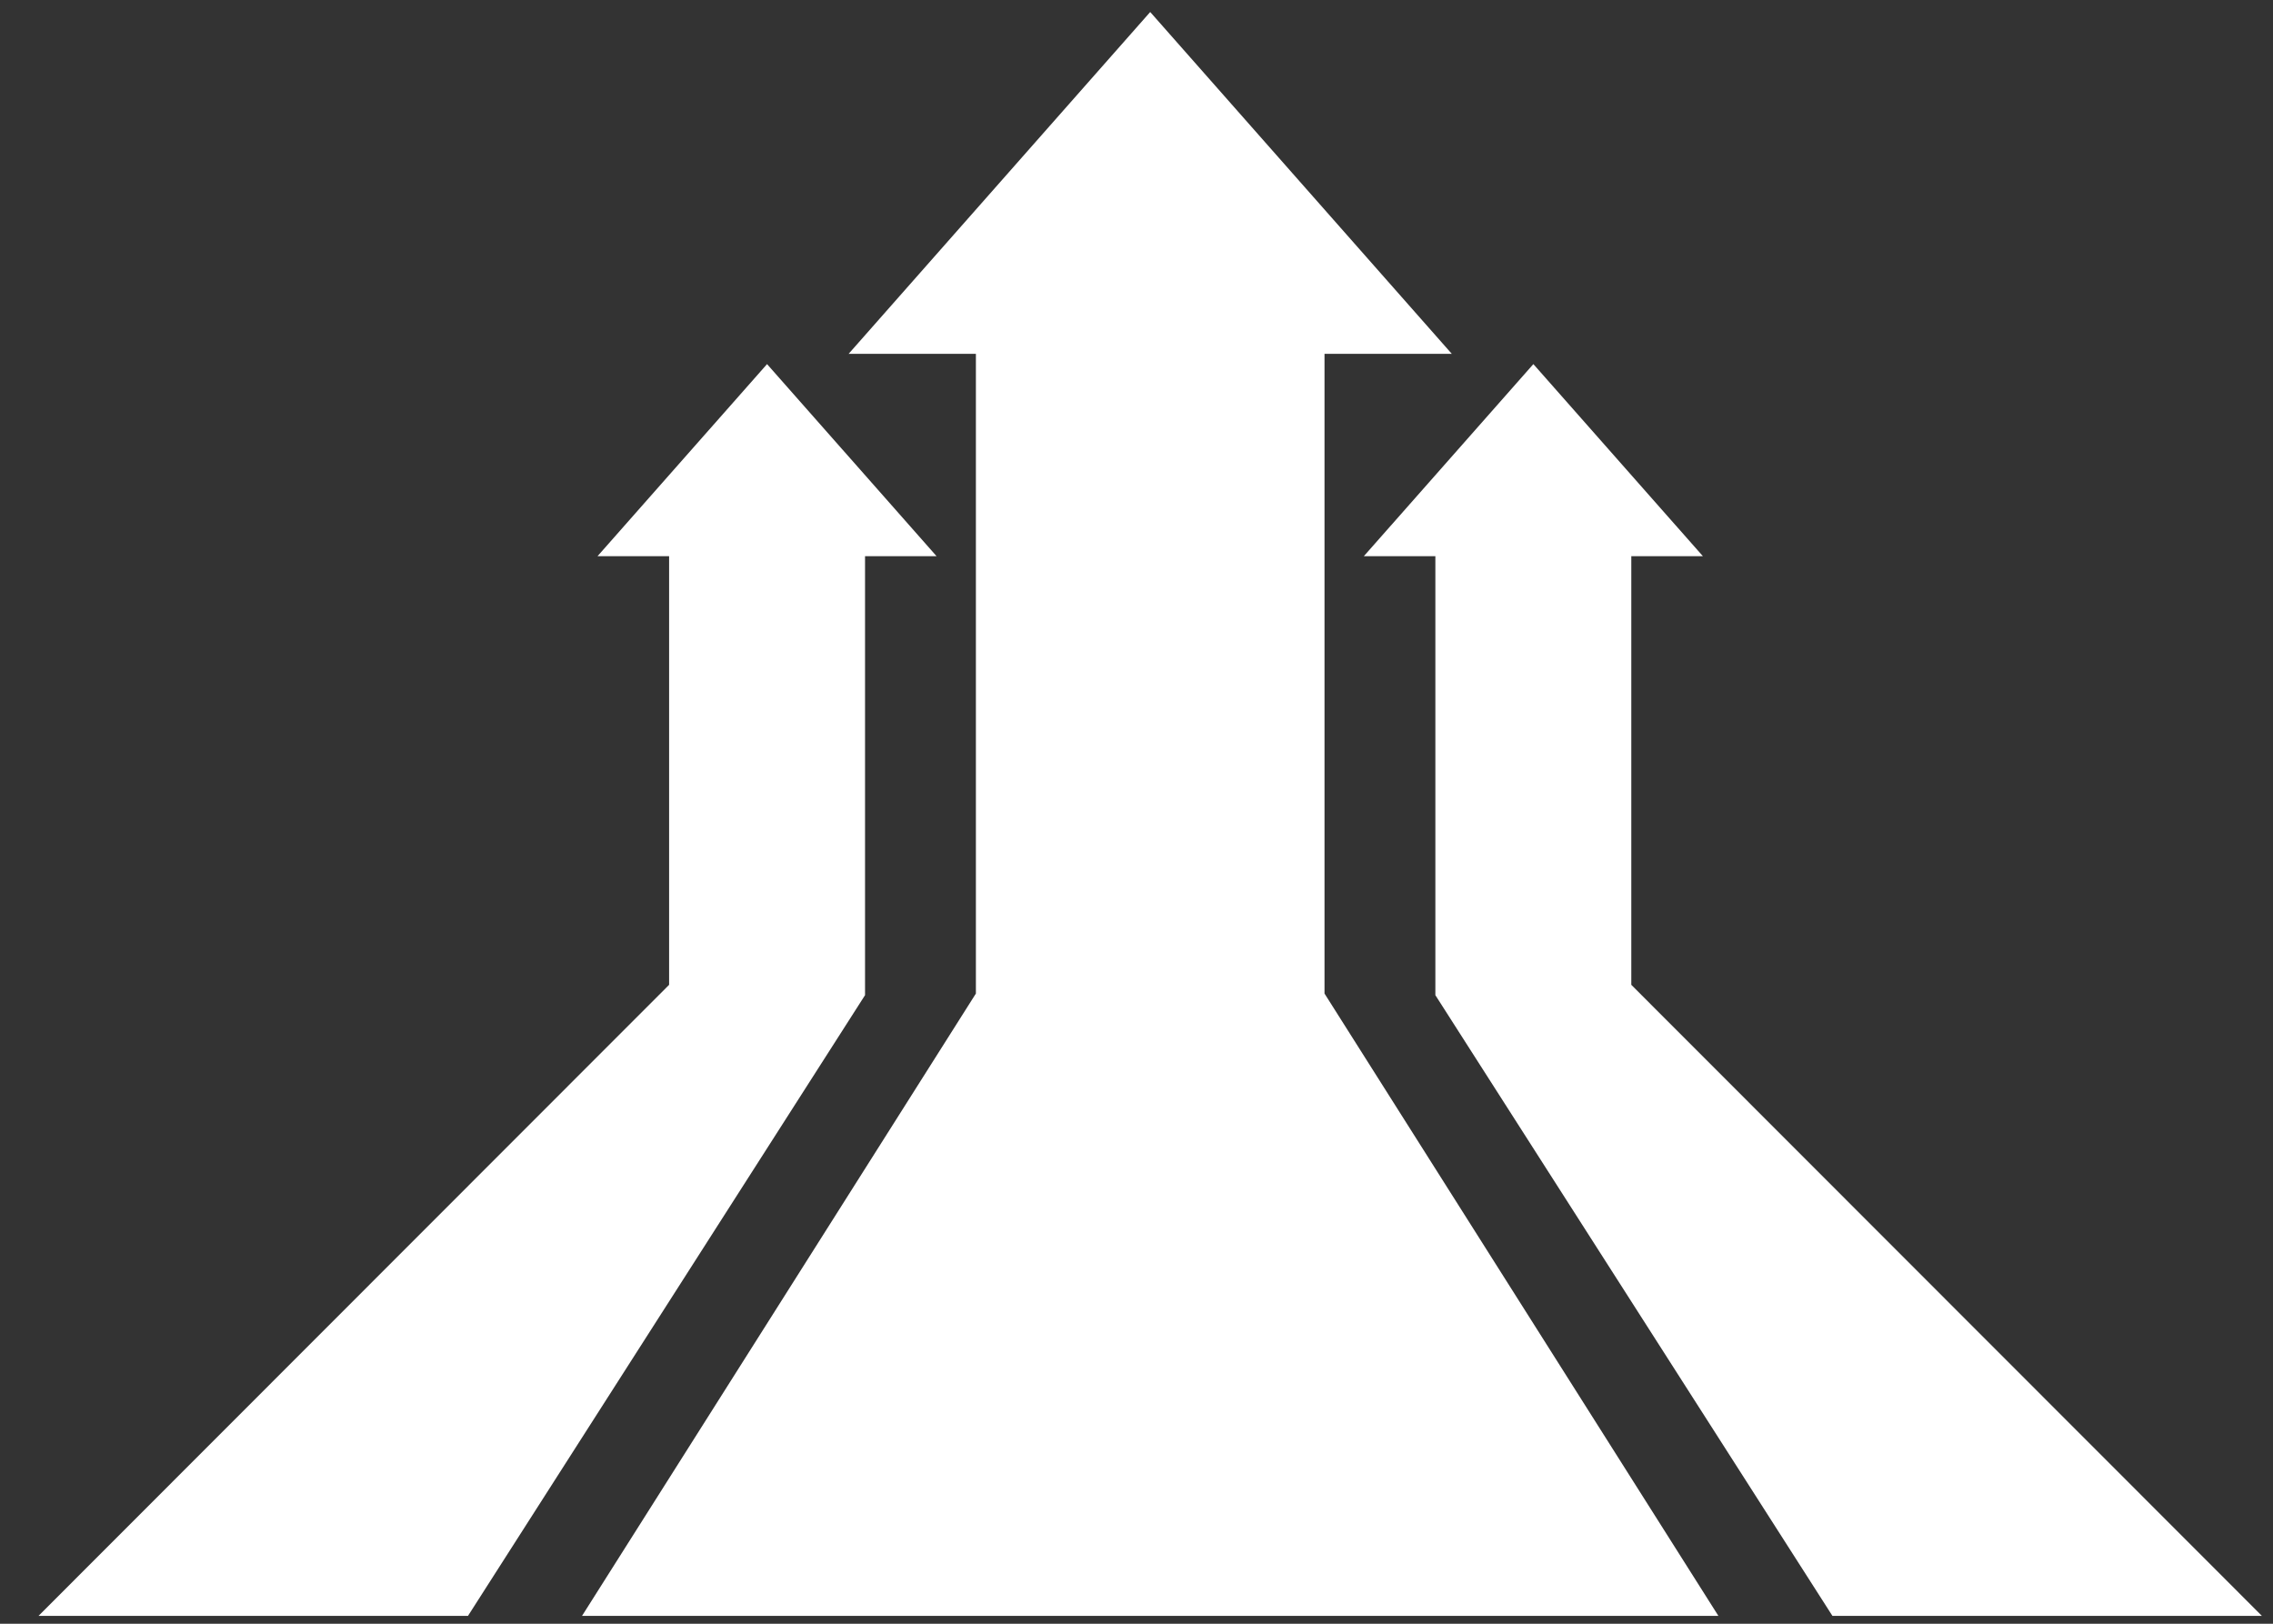
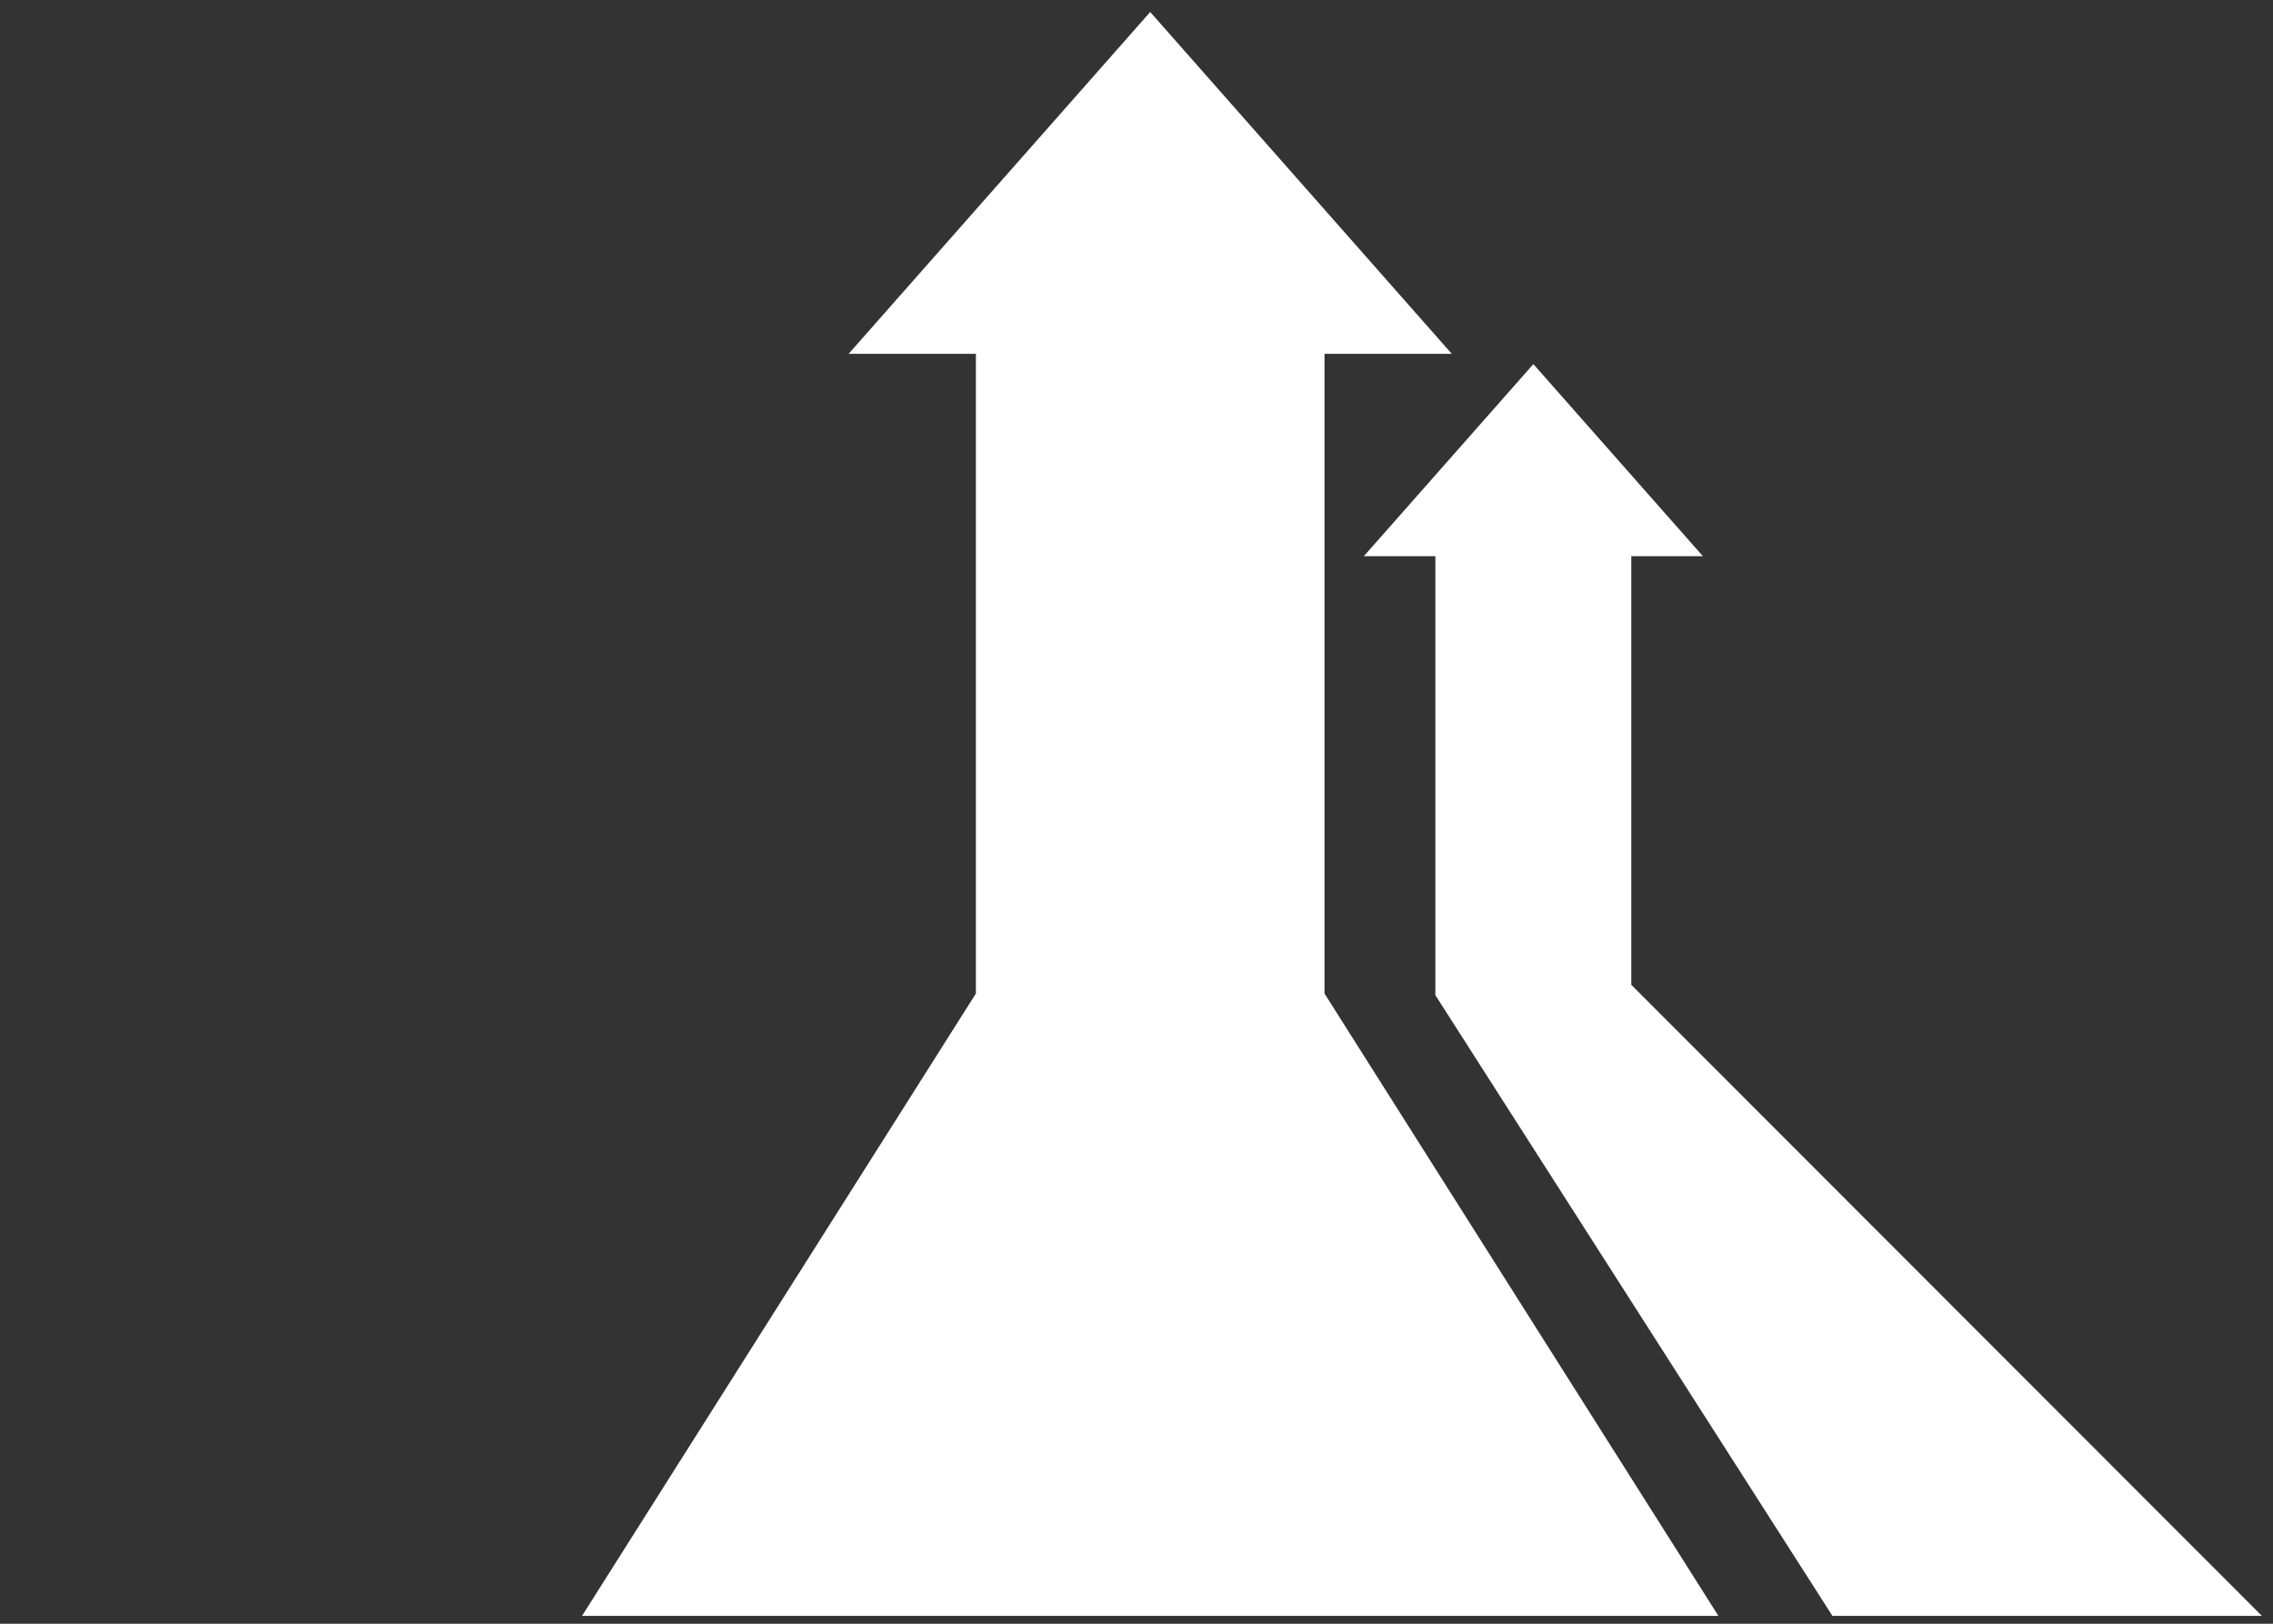
<svg xmlns="http://www.w3.org/2000/svg" width="35px" height="25px" viewBox="0 0 35 25" version="1.1">
  <rect x="0" y="0" width="35" height="25" fill="#333333" stroke="none" />
  <title>journeys-ic</title>
  <desc>Created with Sketch.</desc>
  <g id="Page-1" stroke="none" stroke-width="1" fill="none" fill-rule="evenodd">
    <g id="ADGE--About-Us" transform="translate(-165, -762)" fill="#FFFFFF">
      <g id="Group-5" transform="translate(150, 460)">
        <g id="Group-7" transform="translate(0, 7)">
          <g id="Group-4" transform="translate(0, 276)">
            <g id="Group-3" transform="translate(15.245, 17)">
              <g id="journeys-ic" transform="translate(-0, 2)">
                <polygon id="Fill-58" points="20.15 5.448 22.11 5.448 17.466 0.185 12.822 5.448 14.782 5.448 14.782 15.297 8.717 24.879 17.466 24.879 26.215 24.879 20.15 15.297" />
                <polygon id="Fill-60" points="24.874 15.163 24.874 8.563 25.976 8.563 23.366 5.606 20.756 8.563 21.857 8.563 21.857 15.322 27.971 24.879 34.584 24.879" />
-                 <polygon id="Fill-62" points="13.075 8.563 14.176 8.563 11.566 5.606 8.956 8.563 10.058 8.563 10.058 15.163 0.348 24.879 6.961 24.879 13.075 15.322" />
              </g>
            </g>
          </g>
        </g>
      </g>
    </g>
  </g>
</svg>